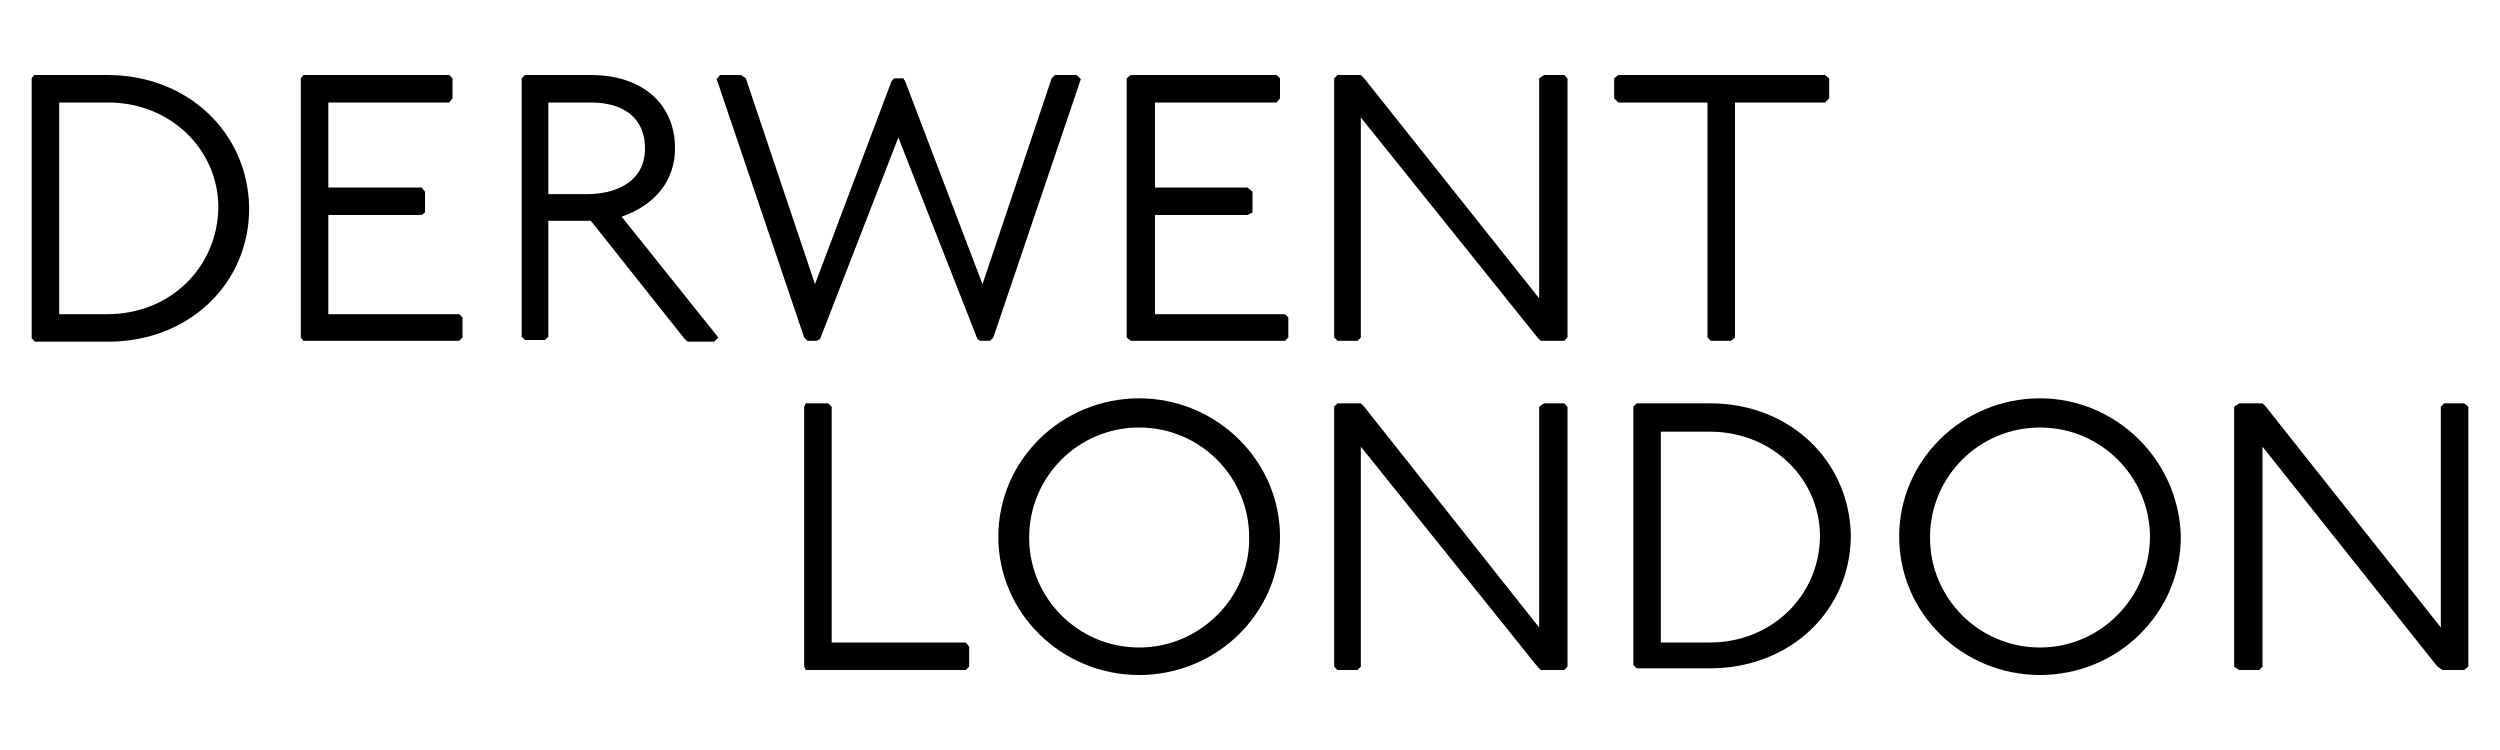
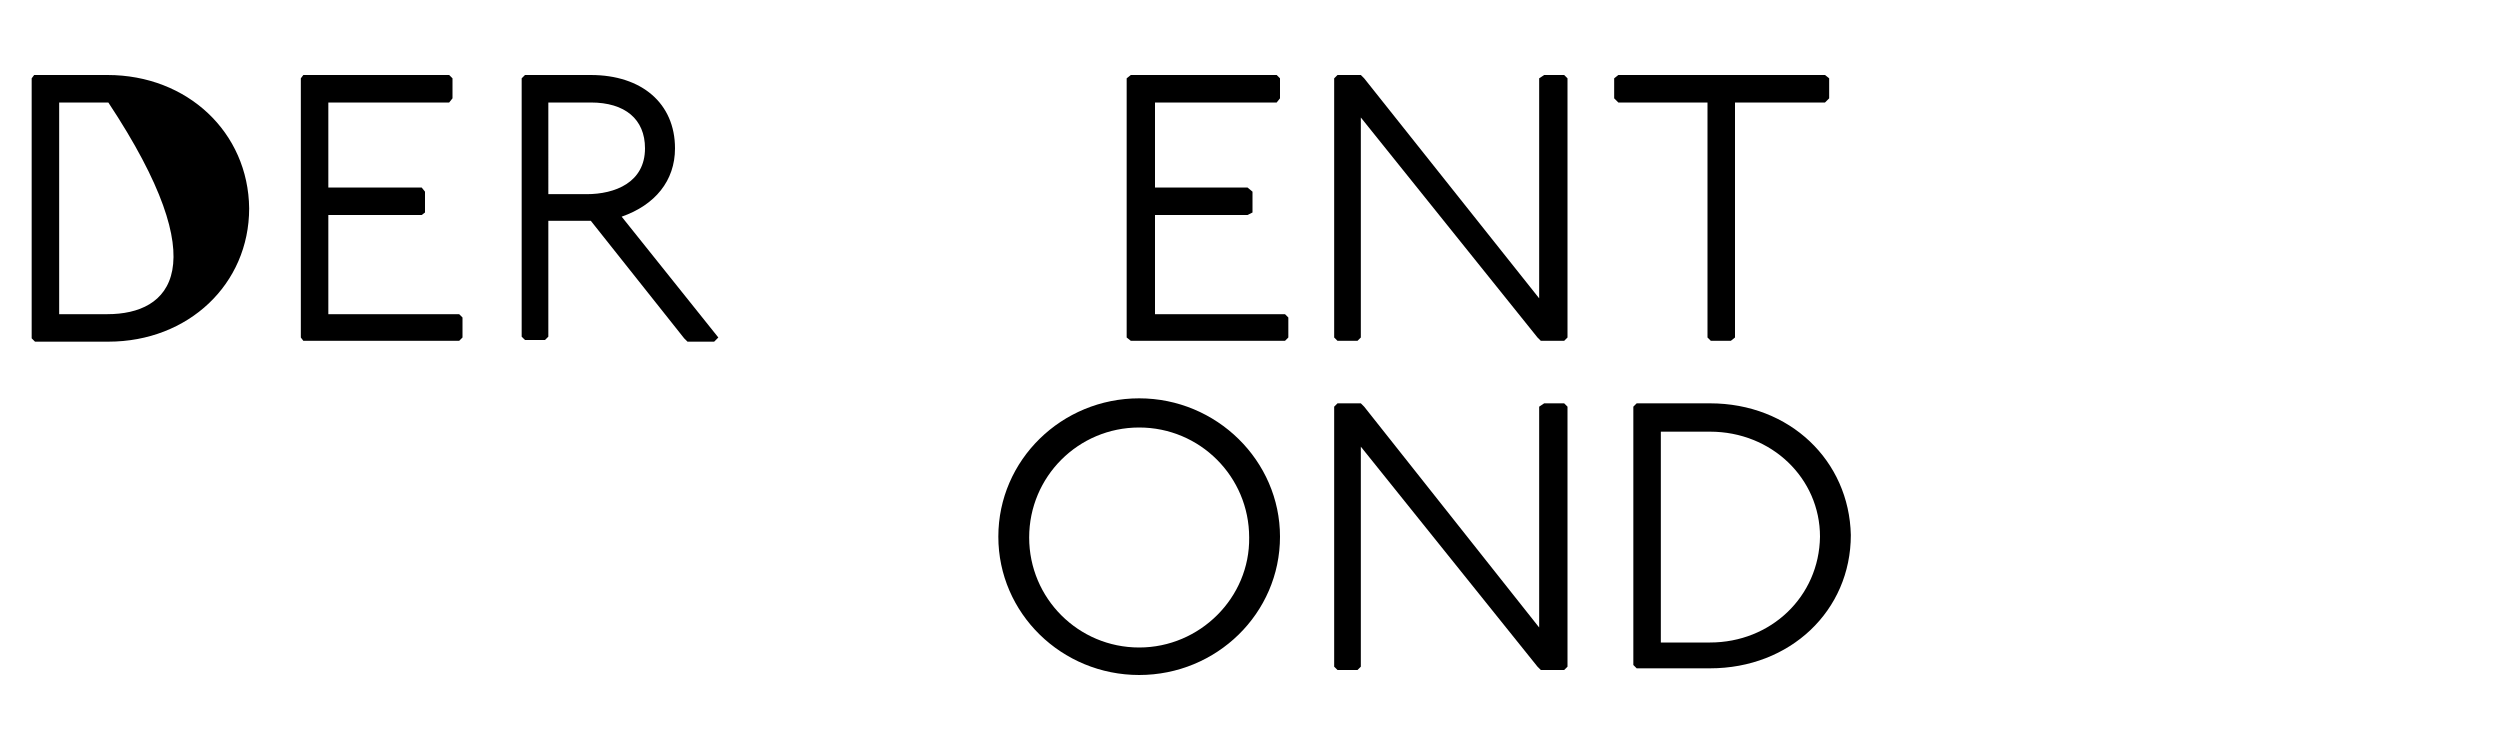
<svg xmlns="http://www.w3.org/2000/svg" version="1.1" id="Layer_1" x="0px" y="0px" viewBox="0 0 300 90" style="enable-background:new 0 0 300 90;" xml:space="preserve">
  <style type="text/css">
	.st0{fill:#000000;}
</style>
  <g>
-     <polygon class="st0" points="115.9,77.1 99.8,77.1 99.8,48.8 99.4,48.4 96.7,48.4 96.5,48.8 96.5,80 96.7,80.4 115.9,80.4    116.3,80 116.3,77.6  " />
    <path class="st0" d="M136.7,47.8c-9.3,0-16.9,7.4-16.9,16.6S127.4,81,136.7,81s16.9-7.4,16.9-16.6C153.6,55.3,146,47.8,136.7,47.8    M136.7,77.7c-7.3,0-13.2-5.9-13.2-13.2s5.9-13.2,13.2-13.2c7.3,0,13.2,5.9,13.2,13.2C150,71.7,144,77.7,136.7,77.7" />
    <path class="st0" d="M205.2,48.4h-8.8l-0.4,0.4v31l0.4,0.4h8.8c9.6,0,16.9-6.9,16.9-16C221.9,55.3,214.8,48.4,205.2,48.4    M205.2,77.1h-5.9V51.8h5.9c7.4,0,13.2,5.6,13.2,12.6C218.3,71.6,212.5,77.1,205.2,77.1" />
-     <path class="st0" d="M244.8,47.8c-9.3,0-16.9,7.4-16.9,16.6S235.5,81,244.8,81c9.3,0,16.9-7.4,16.9-16.6   C261.5,55.3,254,47.8,244.8,47.8 M244.8,77.7c-7.3,0-13.2-5.9-13.2-13.2s5.9-13.2,13.2-13.2s13.2,5.9,13.2,13.2   C257.9,71.7,252.1,77.7,244.8,77.7" />
    <polygon class="st0" points="188.1,79.4 188.1,48.8 187.7,48.4 185.3,48.4 184.7,48.8 184.7,75.3 163.7,48.8 163.3,48.4    160.5,48.4 160.1,48.8 160.1,80 160.5,80.4 162.9,80.4 163.3,80 163.3,53.6 184.5,80 184.9,80.4 187.7,80.4 188.1,80  " />
-     <polygon class="st0" points="296.2,79.4 296.2,48.8 295.7,48.4 293.3,48.4 292.9,48.8 292.9,75.3 271.9,48.8 271.5,48.4    268.7,48.4 268.1,48.8 268.1,80 268.7,80.4 271.1,80.4 271.5,80 271.5,53.6 292.5,80 293.1,80.4 295.7,80.4 296.2,80  " />
    <path class="st0" d="M74.6,26c4-1.4,6.4-4.3,6.4-8.2c0-5.4-4-8.8-10.1-8.8H63l-0.4,0.4v31l0.4,0.4h2.4l0.4-0.4V26.5h5.1l11.2,14.1   l0.4,0.4h3.2l0.5-0.5L74.6,26z M65.8,12.3h5.1c4.1,0,6.5,2,6.5,5.5c0,4.1-3.6,5.5-7,5.5h-4.6V12.3z" />
    <polygon class="st0" points="154.2,37.7 138.6,37.7 138.6,25.8 149.7,25.8 150.3,25.5 150.3,23 149.7,22.5 138.6,22.5 138.6,12.3    153.2,12.3 153.6,11.8 153.6,9.4 153.2,9 135.7,9 135.2,9.4 135.2,40.5 135.7,40.9 154.2,40.9 154.6,40.5 154.6,38.1  " />
    <polygon class="st0" points="219,9 194.2,9 193.7,9.4 193.7,11.8 194.2,12.3 204.9,12.3 204.9,40.5 205.3,40.9 207.7,40.9    208.2,40.5 208.2,12.3 219,12.3 219.5,11.8 219.5,9.4  " />
-     <path class="st0" d="M12.9,9H4.1L3.8,9.4v31.2l0.4,0.4h8.8c9.6,0,16.9-6.9,16.9-16C29.8,15.9,22.5,9,12.9,9 M12.9,37.7H7.1V12.3   h5.9c7.4,0,13.2,5.6,13.2,12.6C26.1,32.1,20.4,37.7,12.9,37.7" />
-     <polygon class="st0" points="107.8,16.5 117.3,40.7 117.6,40.9 118.8,40.9 119.2,40.5 129.7,9.5 129.2,9 126.6,9 126.2,9.4    117.9,34.1 108.6,9.7 108.4,9.4 107.8,9.4 107.3,9.4 107,9.7 97.8,34.1 89.5,9.4 88.9,9 86.4,9 86,9.5 96.5,40.5 96.9,40.9    98,40.9 98.4,40.7  " />
+     <path class="st0" d="M12.9,9H4.1L3.8,9.4v31.2l0.4,0.4h8.8c9.6,0,16.9-6.9,16.9-16C29.8,15.9,22.5,9,12.9,9 M12.9,37.7H7.1V12.3   h5.9C26.1,32.1,20.4,37.7,12.9,37.7" />
    <polygon class="st0" points="188.1,39.9 188.1,9.4 187.7,9 185.3,9 184.7,9.4 184.7,35.8 163.7,9.4 163.3,9 160.5,9 160.1,9.4    160.1,40.5 160.5,40.9 162.9,40.9 163.3,40.5 163.3,14.1 184.5,40.5 184.9,40.9 187.7,40.9 188.1,40.5  " />
    <polygon class="st0" points="55.1,37.7 39.4,37.7 39.4,25.8 50.6,25.8 51,25.5 51,23 50.6,22.5 39.4,22.5 39.4,12.3 53.9,12.3    54.3,11.8 54.3,9.4 53.9,9 36.4,9 36.1,9.4 36.1,40.5 36.4,40.9 55.1,40.9 55.5,40.5 55.5,38.1  " />
  </g>
</svg>